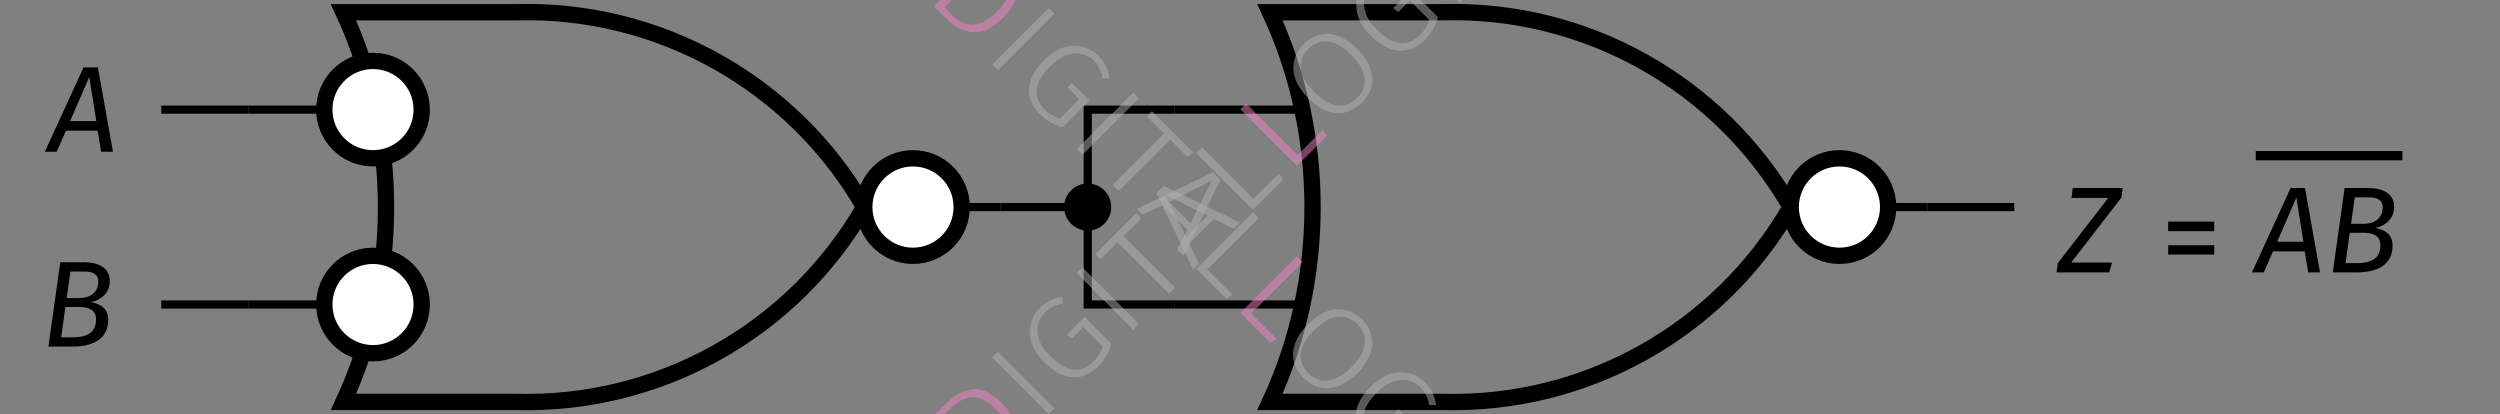
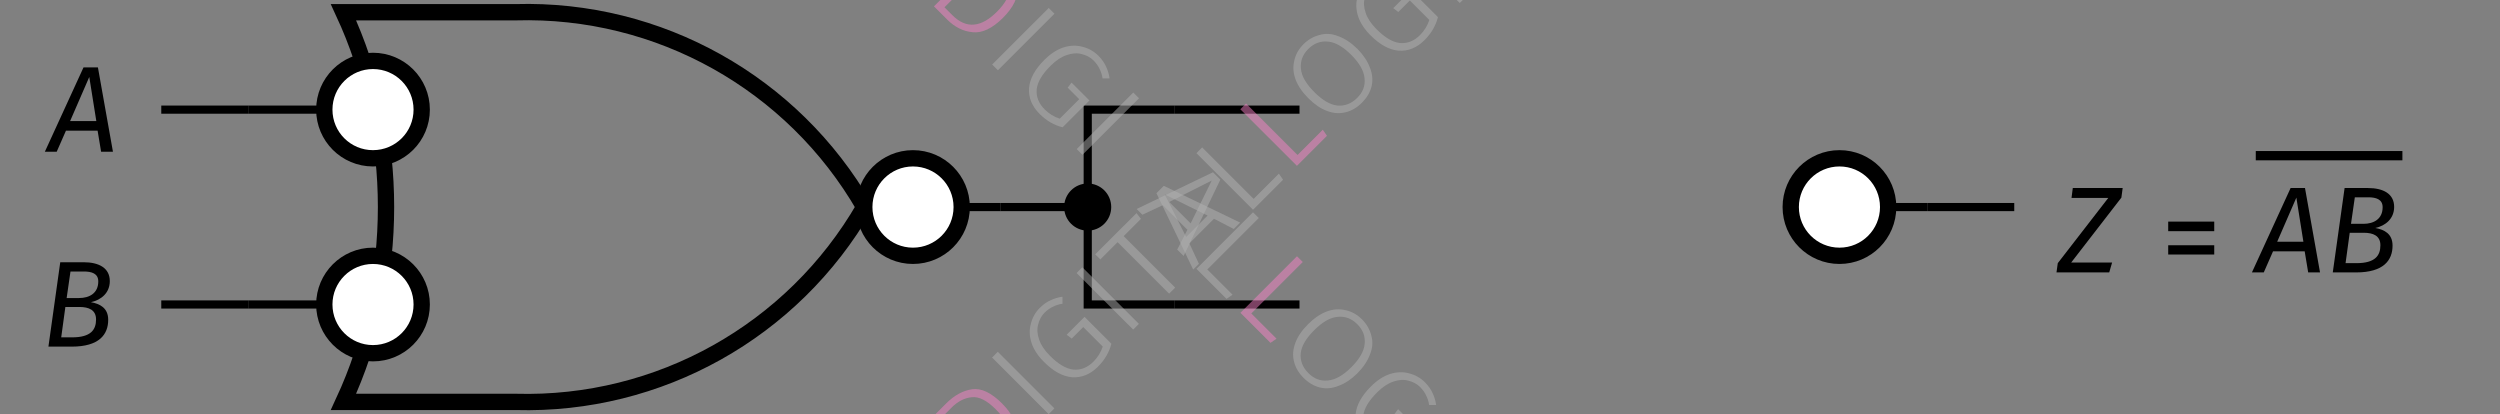
<svg xmlns="http://www.w3.org/2000/svg" xmlns:xlink="http://www.w3.org/1999/xlink" width="122.2" height="20.24" viewBox="0 0 122.2 20.24">
  <rect x="0" y="0" width="122.2" height="20.24" fill="#808080" stroke="none" />
  <defs>
    <g>
      <g id="glyph-0-0">
        <path d="M -0.047 0 L 2.531 0 L 2.672 -0.484 L 0.672 -0.484 L 3.125 -3.656 L 3.188 -4.125 L 0.75 -4.125 L 0.688 -3.641 L 2.484 -3.641 L 0.016 -0.453 Z M -0.047 0 " />
      </g>
      <g id="glyph-0-1">
        <path d="M 0.375 -0.875 L 2.625 -0.875 L 2.625 -1.328 L 0.375 -1.328 Z M 0.375 -2.016 L 2.625 -2.016 L 2.625 -2.484 L 0.375 -2.484 Z M 0.375 -2.016 " />
      </g>
      <g id="glyph-0-2">
        <path d="M 1.047 -1.5 L 1.984 -3.656 L 2.328 -1.5 Z M 2.562 0 L 3.141 0 L 2.406 -4.125 L 1.703 -4.125 L -0.188 0 L 0.391 0 L 0.844 -1.031 L 2.391 -1.031 Z M 2.562 0 " />
      </g>
      <g id="glyph-0-3">
        <path d="M 1.531 -0.453 L 1 -0.453 L 1.203 -1.938 L 1.891 -1.938 C 2.344 -1.938 2.703 -1.797 2.703 -1.328 C 2.703 -0.828 2.453 -0.453 1.531 -0.453 Z M 2.109 -3.672 C 2.484 -3.672 2.812 -3.578 2.812 -3.188 C 2.812 -2.609 2.375 -2.375 1.875 -2.375 L 1.266 -2.375 L 1.453 -3.672 Z M 2.453 -2.172 C 2.953 -2.281 3.375 -2.625 3.375 -3.203 C 3.375 -3.844 2.844 -4.125 2.094 -4.125 L 0.953 -4.125 L 0.375 0 L 1.516 0 C 2.859 0 3.297 -0.594 3.297 -1.312 C 3.297 -1.891 2.891 -2.094 2.453 -2.172 Z M 2.453 -2.172 " />
      </g>
      <g id="glyph-1-0">
        <path d="M -1.609 -3.922 C -1.211 -4.316 -0.789 -4.547 -0.344 -4.609 C 0.102 -4.672 0.586 -4.441 1.109 -3.922 C 1.629 -3.398 1.863 -2.906 1.812 -2.438 C 1.77 -1.977 1.562 -1.562 1.188 -1.188 L 0.547 -0.547 L -2.219 -3.312 Z M -1.703 -3.359 L 0.594 -1.062 L 0.984 -1.453 C 1.648 -2.117 1.594 -2.844 0.812 -3.625 C 0.375 -4.062 -0.016 -4.258 -0.359 -4.219 C -0.711 -4.188 -1.039 -4.02 -1.344 -3.719 Z M -1.703 -3.359 " />
      </g>
      <g id="glyph-1-1">
        <path d="M -1.938 -3.594 L 0.828 -0.828 L 0.547 -0.547 L -2.219 -3.312 Z M -1.938 -3.594 " />
      </g>
      <g id="glyph-1-2">
        <path d="M -1.266 -4.359 C -1.086 -4.535 -0.91 -4.66 -0.734 -4.734 C -0.566 -4.816 -0.375 -4.875 -0.156 -4.906 L -0.156 -4.562 C -0.32 -4.539 -0.473 -4.492 -0.609 -4.422 C -0.754 -4.359 -0.895 -4.258 -1.031 -4.125 C -1.188 -3.969 -1.289 -3.773 -1.344 -3.547 C -1.406 -3.328 -1.391 -3.082 -1.297 -2.812 C -1.211 -2.551 -1.035 -2.285 -0.766 -2.016 C -0.359 -1.609 0.02 -1.383 0.375 -1.344 C 0.738 -1.312 1.066 -1.441 1.359 -1.734 C 1.566 -1.941 1.719 -2.188 1.812 -2.469 L 0.859 -3.422 L 0.297 -2.859 L 0.047 -3.047 L 0.922 -3.922 L 2.234 -2.609 C 2.129 -2.191 1.91 -1.816 1.578 -1.484 C 1.203 -1.109 0.781 -0.938 0.312 -0.969 C -0.145 -1.008 -0.602 -1.258 -1.062 -1.719 C -1.363 -2.02 -1.566 -2.332 -1.672 -2.656 C -1.773 -2.977 -1.785 -3.285 -1.703 -3.578 C -1.629 -3.879 -1.484 -4.141 -1.266 -4.359 Z M -1.266 -4.359 " />
      </g>
      <g id="glyph-1-3">
        <path d="M -0.672 -4.859 L -0.453 -4.578 L -1.297 -3.734 L 1.219 -1.219 L 0.922 -0.922 L -1.594 -3.438 L -2.438 -2.594 L -2.688 -2.844 Z M -0.672 -4.859 " />
      </g>
      <g id="glyph-1-4">
        <path d="M 2.062 -2.062 L 1.094 -2.562 L -0.109 -1.359 L 0.359 -0.359 L 0.078 -0.078 L -1.719 -3.812 L -1.359 -4.172 L 2.375 -2.375 Z M -0.266 -1.672 L 0.781 -2.719 L -1.312 -3.75 Z M -0.266 -1.672 " />
      </g>
      <g id="glyph-1-5">
        <path d="M -1.938 -3.594 L 0.578 -1.078 L 1.812 -2.312 L 2.016 -2.016 L 0.547 -0.547 L -2.219 -3.312 Z M -1.938 -3.594 " />
      </g>
      <g id="glyph-1-6">
        <path d="M -1.281 -4.344 C -1.051 -4.57 -0.785 -4.723 -0.484 -4.797 C -0.191 -4.879 0.109 -4.859 0.422 -4.734 C 0.742 -4.617 1.055 -4.41 1.359 -4.109 C 1.648 -3.816 1.852 -3.508 1.969 -3.188 C 2.094 -2.875 2.117 -2.57 2.047 -2.281 C 1.973 -1.988 1.816 -1.723 1.578 -1.484 C 1.336 -1.242 1.07 -1.086 0.781 -1.016 C 0.488 -0.941 0.188 -0.961 -0.125 -1.078 C -0.438 -1.191 -0.742 -1.398 -1.047 -1.703 C -1.348 -2.004 -1.555 -2.312 -1.672 -2.625 C -1.785 -2.938 -1.805 -3.238 -1.734 -3.531 C -1.672 -3.832 -1.52 -4.102 -1.281 -4.344 Z M -1.047 -4.109 C -1.328 -3.828 -1.445 -3.504 -1.406 -3.141 C -1.375 -2.785 -1.156 -2.406 -0.75 -2 C -0.352 -1.602 0.02 -1.383 0.375 -1.344 C 0.738 -1.312 1.062 -1.438 1.344 -1.719 C 1.625 -2 1.742 -2.316 1.703 -2.672 C 1.672 -3.035 1.457 -3.414 1.062 -3.812 C 0.656 -4.219 0.273 -4.438 -0.078 -4.469 C -0.441 -4.508 -0.766 -4.391 -1.047 -4.109 Z M -1.047 -4.109 " />
      </g>
      <g id="glyph-1-7">
        <path d="M -1.297 -4.328 C -1.129 -4.492 -0.969 -4.613 -0.812 -4.688 C -0.656 -4.758 -0.473 -4.805 -0.266 -4.828 L -0.25 -4.5 C -0.406 -4.469 -0.547 -4.426 -0.672 -4.375 C -0.797 -4.32 -0.922 -4.234 -1.047 -4.109 C -1.305 -3.848 -1.422 -3.531 -1.391 -3.156 C -1.367 -2.789 -1.16 -2.41 -0.766 -2.016 C -0.367 -1.617 0.008 -1.406 0.375 -1.375 C 0.738 -1.344 1.055 -1.461 1.328 -1.734 C 1.461 -1.867 1.555 -2.004 1.609 -2.141 C 1.66 -2.273 1.703 -2.43 1.734 -2.609 L 2.062 -2.562 C 2.051 -2.156 1.883 -1.789 1.562 -1.469 C 1.332 -1.238 1.07 -1.086 0.781 -1.016 C 0.488 -0.941 0.188 -0.961 -0.125 -1.078 C -0.438 -1.191 -0.75 -1.406 -1.062 -1.719 C -1.363 -2.02 -1.566 -2.328 -1.672 -2.641 C -1.785 -2.961 -1.805 -3.27 -1.734 -3.562 C -1.66 -3.852 -1.516 -4.109 -1.297 -4.328 Z M -1.297 -4.328 " />
      </g>
      <g id="glyph-2-0">
        <path d="M 3.922 -1.609 C 4.316 -1.211 4.547 -0.789 4.609 -0.344 C 4.672 0.102 4.441 0.586 3.922 1.109 C 3.398 1.629 2.906 1.863 2.438 1.812 C 1.977 1.77 1.562 1.562 1.188 1.188 L 0.547 0.547 L 3.312 -2.219 Z M 3.359 -1.703 L 1.062 0.594 L 1.453 0.984 C 2.117 1.648 2.844 1.594 3.625 0.812 C 4.062 0.375 4.258 -0.016 4.219 -0.359 C 4.188 -0.711 4.02 -1.039 3.719 -1.344 Z M 3.359 -1.703 " />
      </g>
      <g id="glyph-2-1">
        <path d="M 3.594 -1.938 L 0.828 0.828 L 0.547 0.547 L 3.312 -2.219 Z M 3.594 -1.938 " />
      </g>
      <g id="glyph-2-2">
        <path d="M 4.359 -1.266 C 4.535 -1.086 4.66 -0.91 4.734 -0.734 C 4.816 -0.566 4.875 -0.375 4.906 -0.156 L 4.562 -0.156 C 4.539 -0.32 4.492 -0.473 4.422 -0.609 C 4.359 -0.754 4.258 -0.895 4.125 -1.031 C 3.969 -1.188 3.773 -1.289 3.547 -1.344 C 3.328 -1.406 3.082 -1.391 2.812 -1.297 C 2.551 -1.211 2.285 -1.035 2.016 -0.766 C 1.609 -0.359 1.383 0.02 1.344 0.375 C 1.312 0.738 1.441 1.066 1.734 1.359 C 1.941 1.566 2.188 1.719 2.469 1.812 L 3.422 0.859 L 2.859 0.297 L 3.047 0.047 L 3.922 0.922 L 2.609 2.234 C 2.191 2.129 1.816 1.91 1.484 1.578 C 1.109 1.203 0.938 0.781 0.969 0.312 C 1.008 -0.145 1.258 -0.602 1.719 -1.062 C 2.02 -1.363 2.332 -1.566 2.656 -1.672 C 2.977 -1.773 3.285 -1.785 3.578 -1.703 C 3.879 -1.629 4.141 -1.484 4.359 -1.266 Z M 4.359 -1.266 " />
      </g>
      <g id="glyph-2-3">
-         <path d="M 4.859 -0.672 L 4.578 -0.453 L 3.734 -1.297 L 1.219 1.219 L 0.922 0.922 L 3.438 -1.594 L 2.594 -2.438 L 2.844 -2.688 Z M 4.859 -0.672 " />
-       </g>
+         </g>
      <g id="glyph-2-4">
        <path d="M 2.062 2.062 L 2.562 1.094 L 1.359 -0.109 L 0.359 0.359 L 0.078 0.078 L 3.812 -1.719 L 4.172 -1.359 L 2.375 2.375 Z M 1.672 -0.266 L 2.719 0.781 L 3.75 -1.312 Z M 1.672 -0.266 " />
      </g>
      <g id="glyph-2-5">
        <path d="M 3.594 -1.938 L 1.078 0.578 L 2.312 1.812 L 2.016 2.016 L 0.547 0.547 L 3.312 -2.219 Z M 3.594 -1.938 " />
      </g>
      <g id="glyph-2-6">
        <path d="M 4.344 -1.281 C 4.57 -1.051 4.723 -0.785 4.797 -0.484 C 4.879 -0.191 4.859 0.109 4.734 0.422 C 4.617 0.742 4.41 1.055 4.109 1.359 C 3.816 1.648 3.508 1.852 3.188 1.969 C 2.875 2.094 2.57 2.117 2.281 2.047 C 1.988 1.973 1.723 1.816 1.484 1.578 C 1.242 1.336 1.086 1.07 1.016 0.781 C 0.941 0.488 0.961 0.188 1.078 -0.125 C 1.191 -0.438 1.398 -0.742 1.703 -1.047 C 2.004 -1.348 2.312 -1.555 2.625 -1.672 C 2.938 -1.785 3.238 -1.805 3.531 -1.734 C 3.832 -1.672 4.102 -1.52 4.344 -1.281 Z M 4.109 -1.047 C 3.828 -1.328 3.504 -1.445 3.141 -1.406 C 2.785 -1.375 2.406 -1.156 2 -0.75 C 1.602 -0.352 1.383 0.02 1.344 0.375 C 1.312 0.738 1.438 1.062 1.719 1.344 C 2 1.625 2.316 1.742 2.672 1.703 C 3.035 1.672 3.414 1.457 3.812 1.062 C 4.219 0.656 4.438 0.273 4.469 -0.078 C 4.508 -0.441 4.391 -0.766 4.109 -1.047 Z M 4.109 -1.047 " />
      </g>
      <g id="glyph-2-7">
        <path d="M 4.328 -1.297 C 4.492 -1.129 4.613 -0.969 4.688 -0.812 C 4.758 -0.656 4.805 -0.473 4.828 -0.266 L 4.5 -0.25 C 4.469 -0.406 4.426 -0.547 4.375 -0.672 C 4.32 -0.797 4.234 -0.922 4.109 -1.047 C 3.848 -1.305 3.531 -1.422 3.156 -1.391 C 2.789 -1.367 2.41 -1.16 2.016 -0.766 C 1.617 -0.367 1.406 0.008 1.375 0.375 C 1.344 0.738 1.461 1.055 1.734 1.328 C 1.867 1.461 2.004 1.555 2.141 1.609 C 2.273 1.66 2.43 1.703 2.609 1.734 L 2.562 2.062 C 2.156 2.051 1.789 1.883 1.469 1.562 C 1.238 1.332 1.086 1.07 1.016 0.781 C 0.941 0.488 0.961 0.188 1.078 -0.125 C 1.191 -0.438 1.406 -0.75 1.719 -1.062 C 2.02 -1.363 2.328 -1.566 2.641 -1.672 C 2.961 -1.785 3.27 -1.805 3.562 -1.734 C 3.852 -1.66 4.109 -1.516 4.328 -1.297 Z M 4.328 -1.297 " />
      </g>
    </g>
    <clipPath id="clip-0">
      <path clip-rule="nonzero" d="M 5 0 L 54 0 L 54 20.238 L 5 20.238 Z M 5 0 " />
    </clipPath>
    <clipPath id="clip-1">
      <path clip-rule="nonzero" d="M 30 0 L 59 0 L 59 20.238 L 30 20.238 Z M 30 0 " />
    </clipPath>
    <clipPath id="clip-2">
      <path clip-rule="nonzero" d="M 50 0 L 99 0 L 99 20.238 L 50 20.238 Z M 50 0 " />
    </clipPath>
    <clipPath id="clip-3">
      <path clip-rule="nonzero" d="M 76 0 L 104 0 L 104 20.238 L 76 20.238 Z M 76 0 " />
    </clipPath>
    <clipPath id="clip-4">
      <path clip-rule="nonzero" d="M 4 1 L 32 1 L 32 20.238 L 4 20.238 Z M 4 1 " />
    </clipPath>
    <clipPath id="clip-5">
      <path clip-rule="nonzero" d="M 45 18 L 51 18 L 51 20.238 L 45 20.238 Z M 45 18 " />
    </clipPath>
    <clipPath id="clip-6">
      <path clip-rule="nonzero" d="M 48 10 L 59 10 L 59 20.238 L 48 20.238 Z M 48 10 " />
    </clipPath>
    <clipPath id="clip-7">
      <path clip-rule="nonzero" d="M 62 14 L 75 14 L 75 20.238 L 62 20.238 Z M 62 14 " />
    </clipPath>
  </defs>
  <path fill="none" stroke-width="0.399" stroke-linecap="butt" stroke-linejoin="miter" stroke="rgb(0%, 0%, 0%)" stroke-opacity="1" stroke-miterlimit="10" d="M 6.096 -0 L -0.001 -0 " transform="matrix(1, 0, 0, -1, 12.134, 5.359)" />
  <path fill="none" stroke-width="0.399" stroke-linecap="butt" stroke-linejoin="miter" stroke="rgb(0%, 0%, 0%)" stroke-opacity="1" stroke-miterlimit="10" d="M 6.096 -9.524 L -0.001 -9.524 " transform="matrix(1, 0, 0, -1, 12.134, 5.359)" />
  <g clip-path="url(#clip-0)">
    <path fill="none" stroke-width="0.797" stroke-linecap="butt" stroke-linejoin="miter" stroke="rgb(0%, 0%, 0%)" stroke-opacity="1" stroke-miterlimit="10" d="M 6.667 4.761 L 13.073 4.761 C 20.073 4.961 26.616 1.3 30.112 -4.762 C 26.616 -10.825 20.073 -14.481 13.077 -14.286 L 4.655 -14.286 C 7.428 -8.305 7.428 -1.219 4.655 4.761 Z M 6.667 4.761 " transform="matrix(1, 0, 0, -1, 12.134, 5.359)" />
  </g>
  <path fill="none" stroke-width="0.399" stroke-linecap="butt" stroke-linejoin="miter" stroke="rgb(0%, 0%, 0%)" stroke-opacity="1" stroke-miterlimit="10" d="M 34.874 -4.762 L 36.78 -4.762 " transform="matrix(1, 0, 0, -1, 12.134, 5.359)" />
  <path fill-rule="nonzero" fill="rgb(100%, 100%, 100%)" fill-opacity="1" d="M 47.008 10.121 C 47.008 8.805 45.941 7.738 44.625 7.738 C 43.312 7.738 42.246 8.805 42.246 10.121 C 42.246 11.438 43.312 12.504 44.625 12.504 C 45.941 12.504 47.008 11.438 47.008 10.121 Z M 47.008 10.121 " />
  <g clip-path="url(#clip-1)">
    <path fill="none" stroke-width="0.797" stroke-linecap="butt" stroke-linejoin="miter" stroke="rgb(0%, 0%, 0%)" stroke-opacity="1" stroke-miterlimit="10" d="M 34.874 -4.762 C 34.874 -3.446 33.807 -2.379 32.491 -2.379 C 31.178 -2.379 30.112 -3.446 30.112 -4.762 C 30.112 -6.079 31.178 -7.145 32.491 -7.145 C 33.807 -7.145 34.874 -6.079 34.874 -4.762 Z M 34.874 -4.762 " transform="matrix(1, 0, 0, -1, 12.134, 5.359)" />
  </g>
  <path fill="none" stroke-width="0.399" stroke-linecap="butt" stroke-linejoin="miter" stroke="rgb(0%, 0%, 0%)" stroke-opacity="1" stroke-miterlimit="10" d="M 36.78 -4.762 L 41.034 -4.762 M 41.034 -4.762 L 41.034 -0 L 45.288 -0 M 41.034 -4.762 L 41.034 -9.524 L 45.288 -9.524 M 82.069 -4.762 L 86.323 -4.762 M -0.001 -0 L -4.251 -0 M -0.001 -9.524 L -4.251 -9.524 " transform="matrix(1, 0, 0, -1, 12.134, 5.359)" />
  <path fill-rule="nonzero" fill="rgb(0%, 0%, 0%)" fill-opacity="1" stroke-width="0.399" stroke-linecap="butt" stroke-linejoin="miter" stroke="rgb(0%, 0%, 0%)" stroke-opacity="1" stroke-miterlimit="10" d="M 41.983 -4.762 C 41.983 -4.235 41.557 -3.809 41.034 -3.809 C 40.507 -3.809 40.081 -4.235 40.081 -4.762 C 40.081 -5.289 40.507 -5.715 41.034 -5.715 C 41.557 -5.715 41.983 -5.289 41.983 -4.762 Z M 41.983 -4.762 " transform="matrix(1, 0, 0, -1, 12.134, 5.359)" />
  <path fill="none" stroke-width="0.399" stroke-linecap="butt" stroke-linejoin="miter" stroke="rgb(0%, 0%, 0%)" stroke-opacity="1" stroke-miterlimit="10" d="M 51.386 -0 L 45.288 -0 " transform="matrix(1, 0, 0, -1, 12.134, 5.359)" />
  <path fill="none" stroke-width="0.399" stroke-linecap="butt" stroke-linejoin="miter" stroke="rgb(0%, 0%, 0%)" stroke-opacity="1" stroke-miterlimit="10" d="M 51.386 -9.524 L 45.288 -9.524 " transform="matrix(1, 0, 0, -1, 12.134, 5.359)" />
  <g clip-path="url(#clip-2)">
-     <path fill="none" stroke-width="0.797" stroke-linecap="butt" stroke-linejoin="miter" stroke="rgb(0%, 0%, 0%)" stroke-opacity="1" stroke-miterlimit="10" d="M 51.952 4.761 L 58.362 4.761 C 65.358 4.961 71.901 1.3 75.397 -4.762 C 71.901 -10.825 65.358 -14.481 58.362 -14.286 L 49.94 -14.286 C 52.718 -8.305 52.718 -1.219 49.944 4.761 Z M 51.952 4.761 " transform="matrix(1, 0, 0, -1, 12.134, 5.359)" />
-   </g>
+     </g>
  <path fill="none" stroke-width="0.399" stroke-linecap="butt" stroke-linejoin="miter" stroke="rgb(0%, 0%, 0%)" stroke-opacity="1" stroke-miterlimit="10" d="M 80.159 -4.762 L 82.065 -4.762 " transform="matrix(1, 0, 0, -1, 12.134, 5.359)" />
  <path fill-rule="nonzero" fill="rgb(100%, 100%, 100%)" fill-opacity="1" d="M 92.293 10.121 C 92.293 8.805 91.23 7.738 89.914 7.738 C 88.598 7.738 87.531 8.805 87.531 10.121 C 87.531 11.438 88.598 12.504 89.914 12.504 C 91.23 12.504 92.293 11.438 92.293 10.121 Z M 92.293 10.121 " />
  <g clip-path="url(#clip-3)">
    <path fill="none" stroke-width="0.797" stroke-linecap="butt" stroke-linejoin="miter" stroke="rgb(0%, 0%, 0%)" stroke-opacity="1" stroke-miterlimit="10" d="M 80.159 -4.762 C 80.159 -3.446 79.096 -2.379 77.78 -2.379 C 76.464 -2.379 75.397 -3.446 75.397 -4.762 C 75.397 -6.079 76.464 -7.145 77.78 -7.145 C 79.096 -7.145 80.159 -6.079 80.159 -4.762 Z M 80.159 -4.762 " transform="matrix(1, 0, 0, -1, 12.134, 5.359)" />
  </g>
  <g fill="rgb(0%, 0%, 0%)" fill-opacity="1">
    <use xlink:href="#glyph-0-0" x="100.568" y="13.316" />
  </g>
  <g fill="rgb(0%, 0%, 0%)" fill-opacity="1">
    <use xlink:href="#glyph-0-1" x="105.607" y="13.316" />
  </g>
  <path fill="none" stroke-width="0.757" stroke-linecap="butt" stroke-linejoin="miter" stroke="rgb(0%, 0%, 0%)" stroke-opacity="1" stroke-miterlimit="10" d="M -43.71 76.154 L -31.764 76.154 " transform="matrix(0.6, 0, 0, -0.6, 136.488, 53.302)" />
  <g fill="rgb(0%, 0%, 0%)" fill-opacity="1">
    <use xlink:href="#glyph-0-2" x="110.262" y="13.316" />
    <use xlink:href="#glyph-0-3" x="113.651" y="13.316" />
  </g>
  <path fill-rule="nonzero" fill="rgb(100%, 100%, 100%)" fill-opacity="1" stroke-width="0.797" stroke-linecap="butt" stroke-linejoin="miter" stroke="rgb(0%, 0%, 0%)" stroke-opacity="1" stroke-miterlimit="10" d="M 8.479 -0 C 8.479 1.316 7.413 2.382 6.096 2.382 C 4.784 2.382 3.718 1.316 3.718 -0 C 3.718 -1.317 4.784 -2.379 6.096 -2.379 C 7.413 -2.379 8.479 -1.317 8.479 -0 Z M 8.479 -0 " transform="matrix(1, 0, 0, -1, 12.134, 5.359)" />
  <path fill-rule="nonzero" fill="rgb(100%, 100%, 100%)" fill-opacity="1" d="M 20.613 14.883 C 20.613 13.57 19.547 12.504 18.23 12.504 C 16.918 12.504 15.852 13.57 15.852 14.883 C 15.852 16.199 16.918 17.266 18.23 17.266 C 19.547 17.266 20.613 16.199 20.613 14.883 Z M 20.613 14.883 " />
  <g clip-path="url(#clip-4)">
    <path fill="none" stroke-width="0.797" stroke-linecap="butt" stroke-linejoin="miter" stroke="rgb(0%, 0%, 0%)" stroke-opacity="1" stroke-miterlimit="10" d="M 8.479 -9.524 C 8.479 -8.211 7.413 -7.145 6.096 -7.145 C 4.784 -7.145 3.718 -8.211 3.718 -9.524 C 3.718 -10.84 4.784 -11.907 6.096 -11.907 C 7.413 -11.907 8.479 -10.84 8.479 -9.524 Z M 8.479 -9.524 " transform="matrix(1, 0, 0, -1, 12.134, 5.359)" />
  </g>
  <g fill="rgb(0%, 0%, 0%)" fill-opacity="1">
    <use xlink:href="#glyph-0-2" x="2.38" y="7.418" />
  </g>
  <g fill="rgb(0%, 0%, 0%)" fill-opacity="1">
    <use xlink:href="#glyph-0-3" x="1.992" y="16.943" />
  </g>
  <g clip-path="url(#clip-5)">
    <g fill="rgb(96.333%, 50.801%, 77.811%)" fill-opacity="0.5">
      <use xlink:href="#glyph-1-0" x="47.864" y="23.635" />
    </g>
  </g>
  <g clip-path="url(#clip-6)">
    <g fill="rgb(70%, 70%, 70%)" fill-opacity="0.5">
      <use xlink:href="#glyph-1-1" x="50.71" y="20.789" />
      <use xlink:href="#glyph-1-2" x="52.09" y="19.409" />
      <use xlink:href="#glyph-1-1" x="54.842" y="16.657" />
      <use xlink:href="#glyph-1-3" x="56.223" y="15.276" />
    </g>
  </g>
  <g fill="rgb(70%, 70%, 70%)" fill-opacity="0.5">
    <use xlink:href="#glyph-1-4" x="58.245" y="13.255" />
    <use xlink:href="#glyph-1-5" x="60.7" y="10.799" />
  </g>
  <g fill="rgb(96.333%, 50.801%, 77.811%)" fill-opacity="0.5">
    <use xlink:href="#glyph-1-5" x="62.846" y="8.653" />
  </g>
  <g fill="rgb(70%, 70%, 70%)" fill-opacity="0.5">
    <use xlink:href="#glyph-1-6" x="64.996" y="6.503" />
    <use xlink:href="#glyph-1-2" x="68.053" y="3.446" />
    <use xlink:href="#glyph-1-1" x="70.805" y="0.694" />
    <use xlink:href="#glyph-1-7" x="72.186" y="-0.687" />
  </g>
  <g fill="rgb(96.333%, 50.801%, 77.811%)" fill-opacity="0.5">
    <use xlink:href="#glyph-2-0" x="45.104" y="-0.237" />
  </g>
  <g fill="rgb(70%, 70%, 70%)" fill-opacity="0.5">
    <use xlink:href="#glyph-2-1" x="47.949" y="2.608" />
    <use xlink:href="#glyph-2-2" x="49.33" y="3.989" />
    <use xlink:href="#glyph-2-1" x="52.082" y="6.741" />
    <use xlink:href="#glyph-2-3" x="53.462" y="8.121" />
  </g>
  <g fill="rgb(70%, 70%, 70%)" fill-opacity="0.5">
    <use xlink:href="#glyph-2-4" x="55.479" y="10.138" />
    <use xlink:href="#glyph-2-5" x="57.935" y="12.594" />
  </g>
  <g fill="rgb(96.333%, 50.801%, 77.811%)" fill-opacity="0.5">
    <use xlink:href="#glyph-2-5" x="60.085" y="14.744" />
  </g>
  <g clip-path="url(#clip-7)">
    <g fill="rgb(70%, 70%, 70%)" fill-opacity="0.5">
      <use xlink:href="#glyph-2-6" x="62.235" y="16.894" />
      <use xlink:href="#glyph-2-2" x="65.292" y="19.951" />
      <use xlink:href="#glyph-2-1" x="68.044" y="22.703" />
      <use xlink:href="#glyph-2-7" x="69.425" y="24.084" />
    </g>
  </g>
</svg>